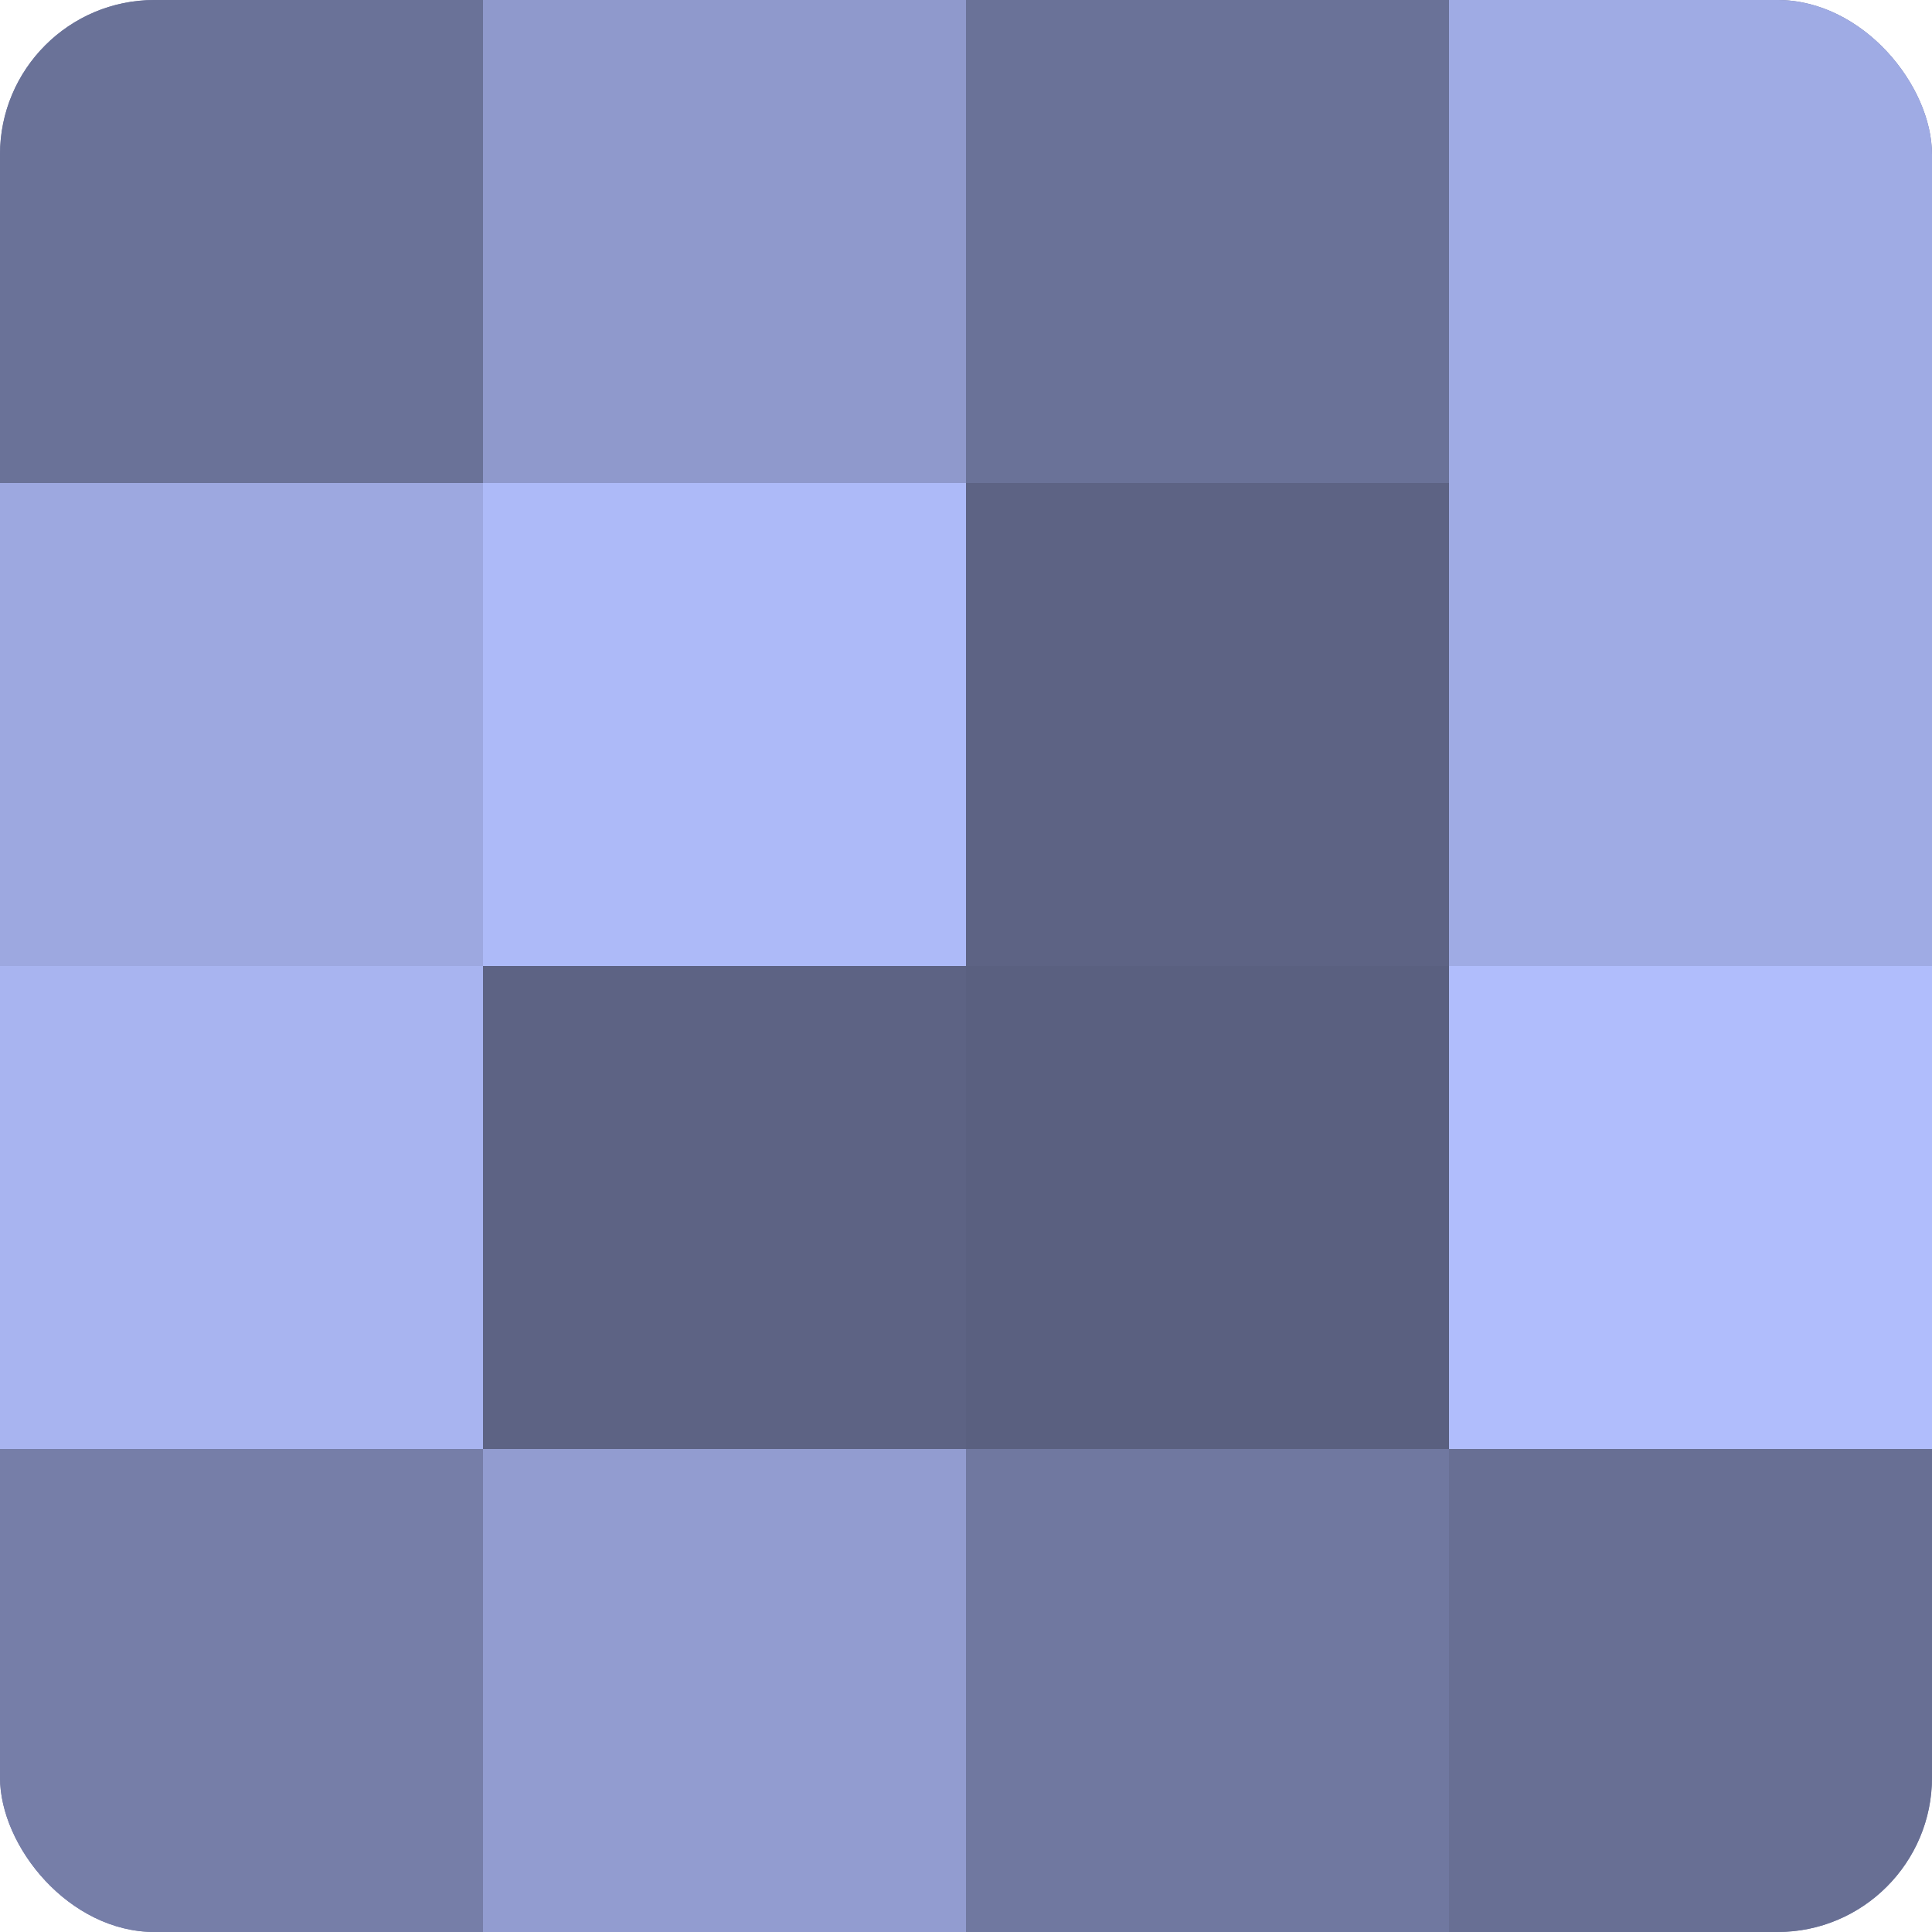
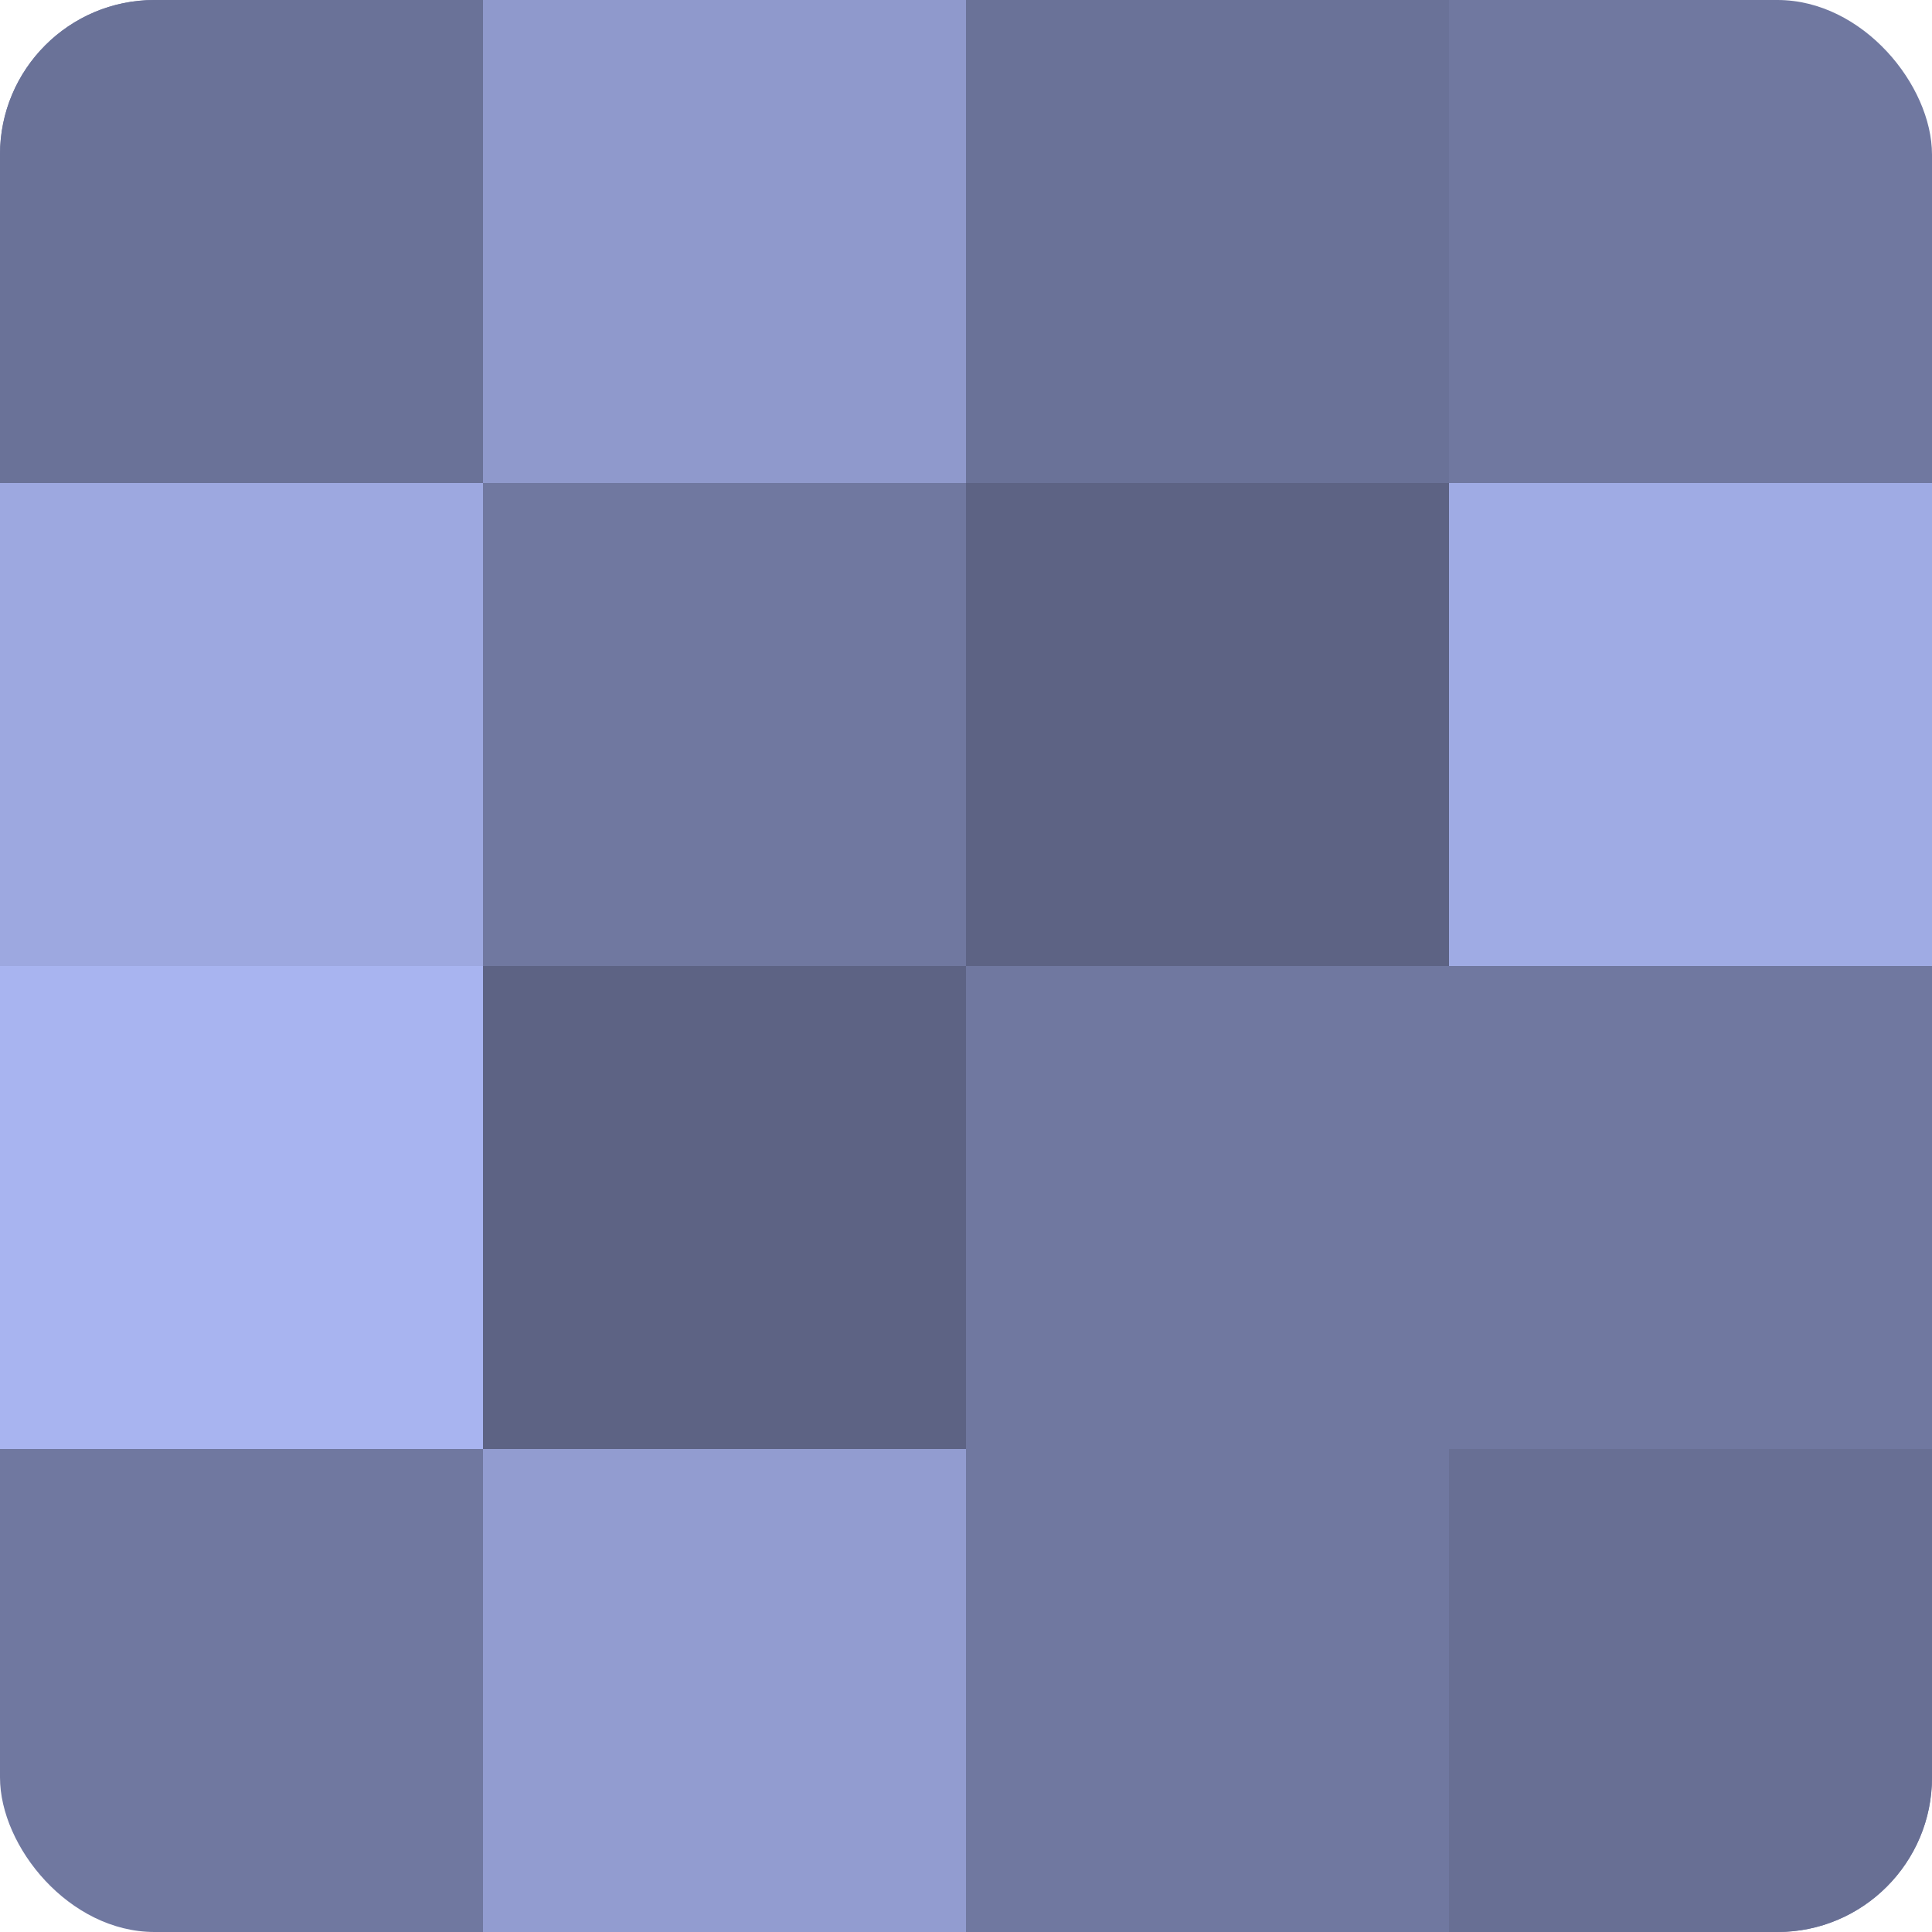
<svg xmlns="http://www.w3.org/2000/svg" width="80" height="80" viewBox="0 0 100 100" preserveAspectRatio="xMidYMid meet">
  <defs>
    <clipPath id="c" width="100" height="100">
      <rect width="100" height="100" rx="8" ry="8" />
    </clipPath>
  </defs>
  <g clip-path="url(#c)">
    <rect width="100" height="100" fill="#7078a0" />
    <rect width="25" height="25" fill="#6a7298" />
    <rect y="25" width="25" height="25" fill="#9da8e0" />
    <rect y="50" width="25" height="25" fill="#a8b4f0" />
-     <rect y="75" width="25" height="25" fill="#767ea8" />
    <rect x="25" width="25" height="25" fill="#8f99cc" />
-     <rect x="25" y="25" width="25" height="25" fill="#adbaf8" />
    <rect x="25" y="50" width="25" height="25" fill="#5d6384" />
    <rect x="25" y="75" width="25" height="25" fill="#929cd0" />
    <rect x="50" width="25" height="25" fill="#6a7298" />
    <rect x="50" y="25" width="25" height="25" fill="#5d6384" />
-     <rect x="50" y="50" width="25" height="25" fill="#5a6080" />
    <rect x="50" y="75" width="25" height="25" fill="#7078a0" />
-     <rect x="75" width="25" height="25" fill="#9fabe4" />
    <rect x="75" y="25" width="25" height="25" fill="#9fabe4" />
-     <rect x="75" y="50" width="25" height="25" fill="#b0bdfc" />
    <rect x="75" y="75" width="25" height="25" fill="#686f94" />
  </g>
</svg>